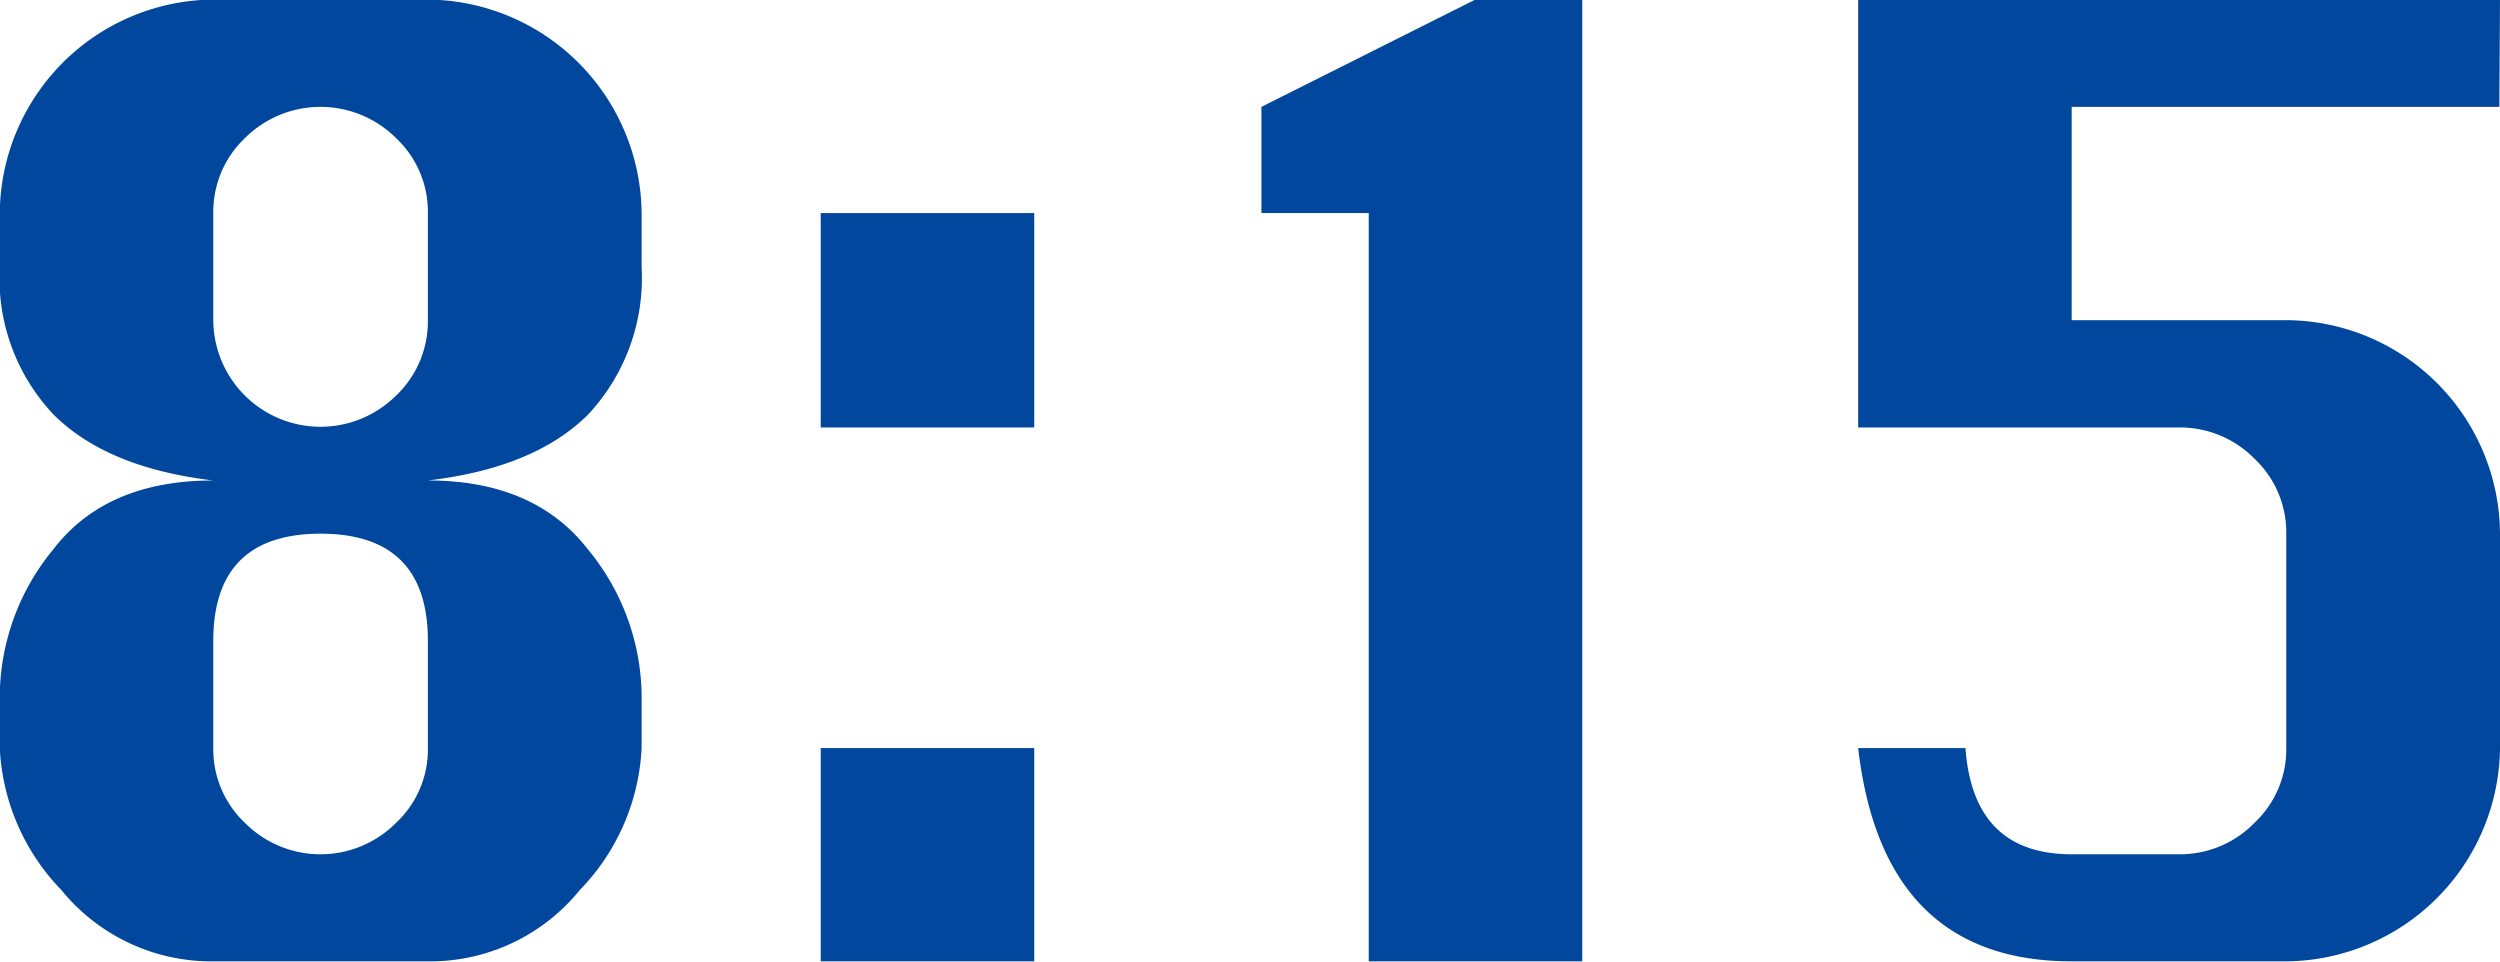
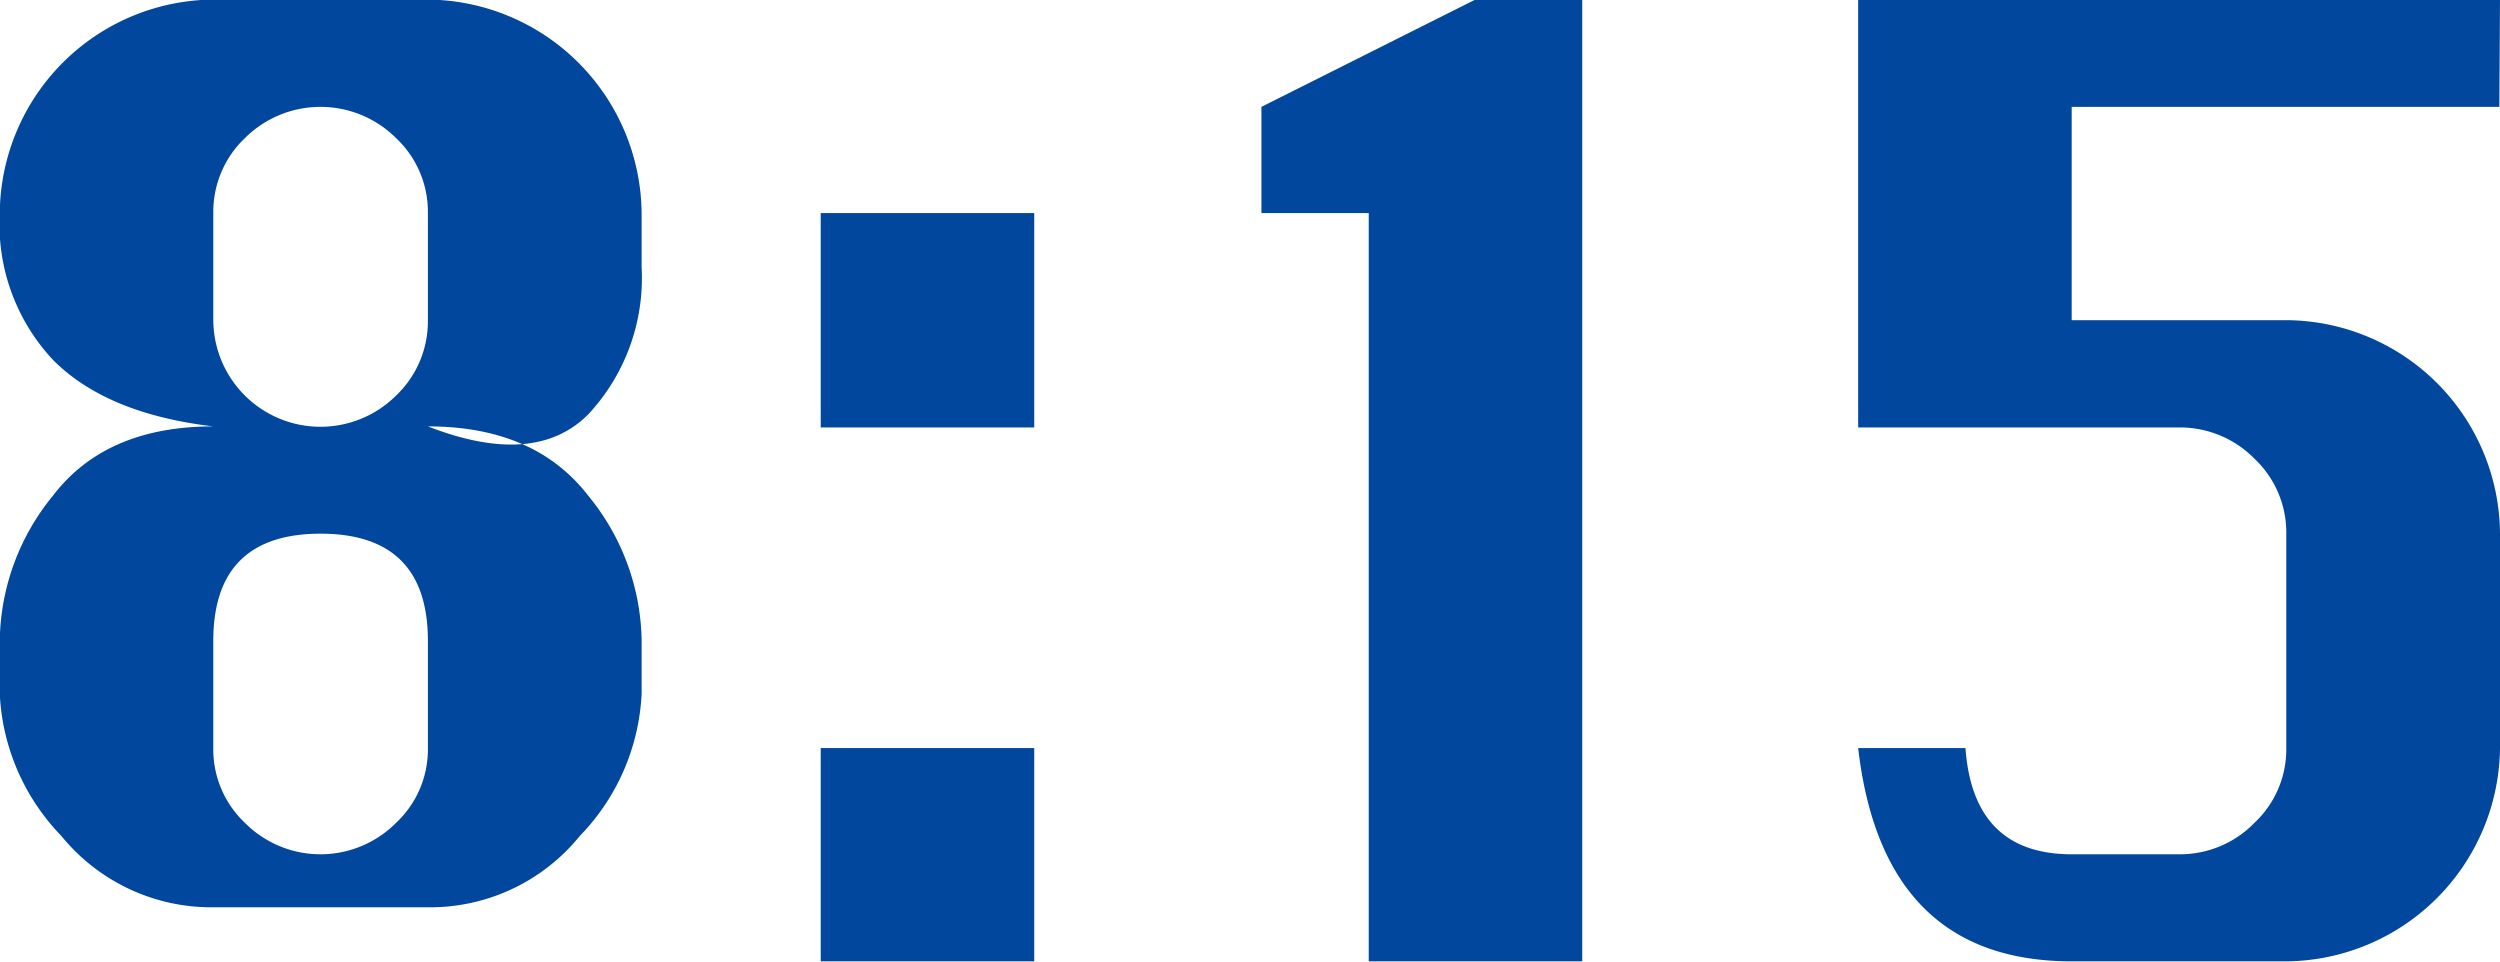
<svg xmlns="http://www.w3.org/2000/svg" width="116.97" height="45" viewBox="0 0 116.97 45">
  <defs>
    <style>
      .cls-1 {
        fill: #00479d;
        fill-rule: evenodd;
      }
    </style>
  </defs>
-   <path id="interview_c2_time_8-15.svg" class="cls-1" d="M1951.77,4537.83a9.353,9.353,0,0,0,2.5-6.89v-2.53a10.091,10.091,0,0,0-10-9.99h-10.04a10.073,10.073,0,0,0-9.99,9.99v2.53a9.279,9.279,0,0,0,2.51,6.89c1.67,1.67,4.17,2.7,7.48,3.09q-5.025,0-7.5,3.24a10.9,10.9,0,0,0-2.49,6.75v2.53a10.226,10.226,0,0,0,2.88,6.64,9.044,9.044,0,0,0,7.11,3.34h10.04a9.016,9.016,0,0,0,7.11-3.34,10.242,10.242,0,0,0,2.89-6.64v-2.53a10.909,10.909,0,0,0-2.5-6.75q-2.505-3.24-7.5-3.24Q1949.265,4540.335,1951.77,4537.83Zm-8.99-.88a5.015,5.015,0,0,1-8.55-3.53v-5.01a4.762,4.762,0,0,1,1.48-3.51,5.01,5.01,0,0,1,7.07,0,4.734,4.734,0,0,1,1.49,3.51v5.01A4.794,4.794,0,0,1,1942.78,4536.95Zm0,19.99a4.985,4.985,0,0,1-7.07,0,4.724,4.724,0,0,1-1.48-3.5v-5.02c0-3.34,1.68-5.01,5.02-5.01s5.02,1.67,5.02,5.01v5.02A4.7,4.7,0,0,1,1942.78,4556.94Zm29.86,6.48v-9.98h-9.99v9.98h9.99Zm0-24.98v-10.03h-9.99v10.03h9.99Zm25.64,24.98v-45h-5l-10.01,5.02v4.97h5.02v35.01h9.99Zm12.91-24.98h15.01a4.882,4.882,0,0,1,3.53,1.46,4.734,4.734,0,0,1,1.49,3.51v10.03a4.7,4.7,0,0,1-1.49,3.5,4.852,4.852,0,0,1-3.53,1.47h-5.02c-3.08,0-4.73-1.66-4.97-4.97h-5.02q1.155,9.975,9.99,9.98h10.04a10.091,10.091,0,0,0,10-9.98v-10.03a10.055,10.055,0,0,0-10-9.99h-10.04v-9.98h20.01l0.03-5.02h-30.03v20.02Z" transform="translate(-1924.25 -4518.44)" />
+   <path id="interview_c2_time_8-15.svg" class="cls-1" d="M1951.77,4537.83a9.353,9.353,0,0,0,2.5-6.89v-2.53a10.091,10.091,0,0,0-10-9.99h-10.04a10.073,10.073,0,0,0-9.99,9.99a9.279,9.279,0,0,0,2.51,6.89c1.67,1.67,4.17,2.7,7.48,3.09q-5.025,0-7.5,3.24a10.9,10.9,0,0,0-2.49,6.75v2.53a10.226,10.226,0,0,0,2.88,6.64,9.044,9.044,0,0,0,7.11,3.34h10.04a9.016,9.016,0,0,0,7.11-3.34,10.242,10.242,0,0,0,2.89-6.64v-2.53a10.909,10.909,0,0,0-2.5-6.75q-2.505-3.24-7.5-3.24Q1949.265,4540.335,1951.77,4537.83Zm-8.99-.88a5.015,5.015,0,0,1-8.55-3.53v-5.01a4.762,4.762,0,0,1,1.48-3.51,5.01,5.01,0,0,1,7.07,0,4.734,4.734,0,0,1,1.49,3.51v5.01A4.794,4.794,0,0,1,1942.78,4536.95Zm0,19.99a4.985,4.985,0,0,1-7.07,0,4.724,4.724,0,0,1-1.48-3.5v-5.02c0-3.34,1.68-5.01,5.02-5.01s5.02,1.67,5.02,5.01v5.02A4.7,4.7,0,0,1,1942.78,4556.94Zm29.86,6.48v-9.98h-9.99v9.98h9.99Zm0-24.98v-10.03h-9.99v10.03h9.99Zm25.64,24.98v-45h-5l-10.01,5.02v4.97h5.02v35.01h9.99Zm12.91-24.98h15.01a4.882,4.882,0,0,1,3.53,1.46,4.734,4.734,0,0,1,1.49,3.51v10.03a4.7,4.7,0,0,1-1.49,3.5,4.852,4.852,0,0,1-3.53,1.47h-5.02c-3.08,0-4.73-1.66-4.97-4.97h-5.02q1.155,9.975,9.99,9.98h10.04a10.091,10.091,0,0,0,10-9.98v-10.03a10.055,10.055,0,0,0-10-9.99h-10.04v-9.98h20.01l0.03-5.02h-30.03v20.02Z" transform="translate(-1924.25 -4518.44)" />
</svg>